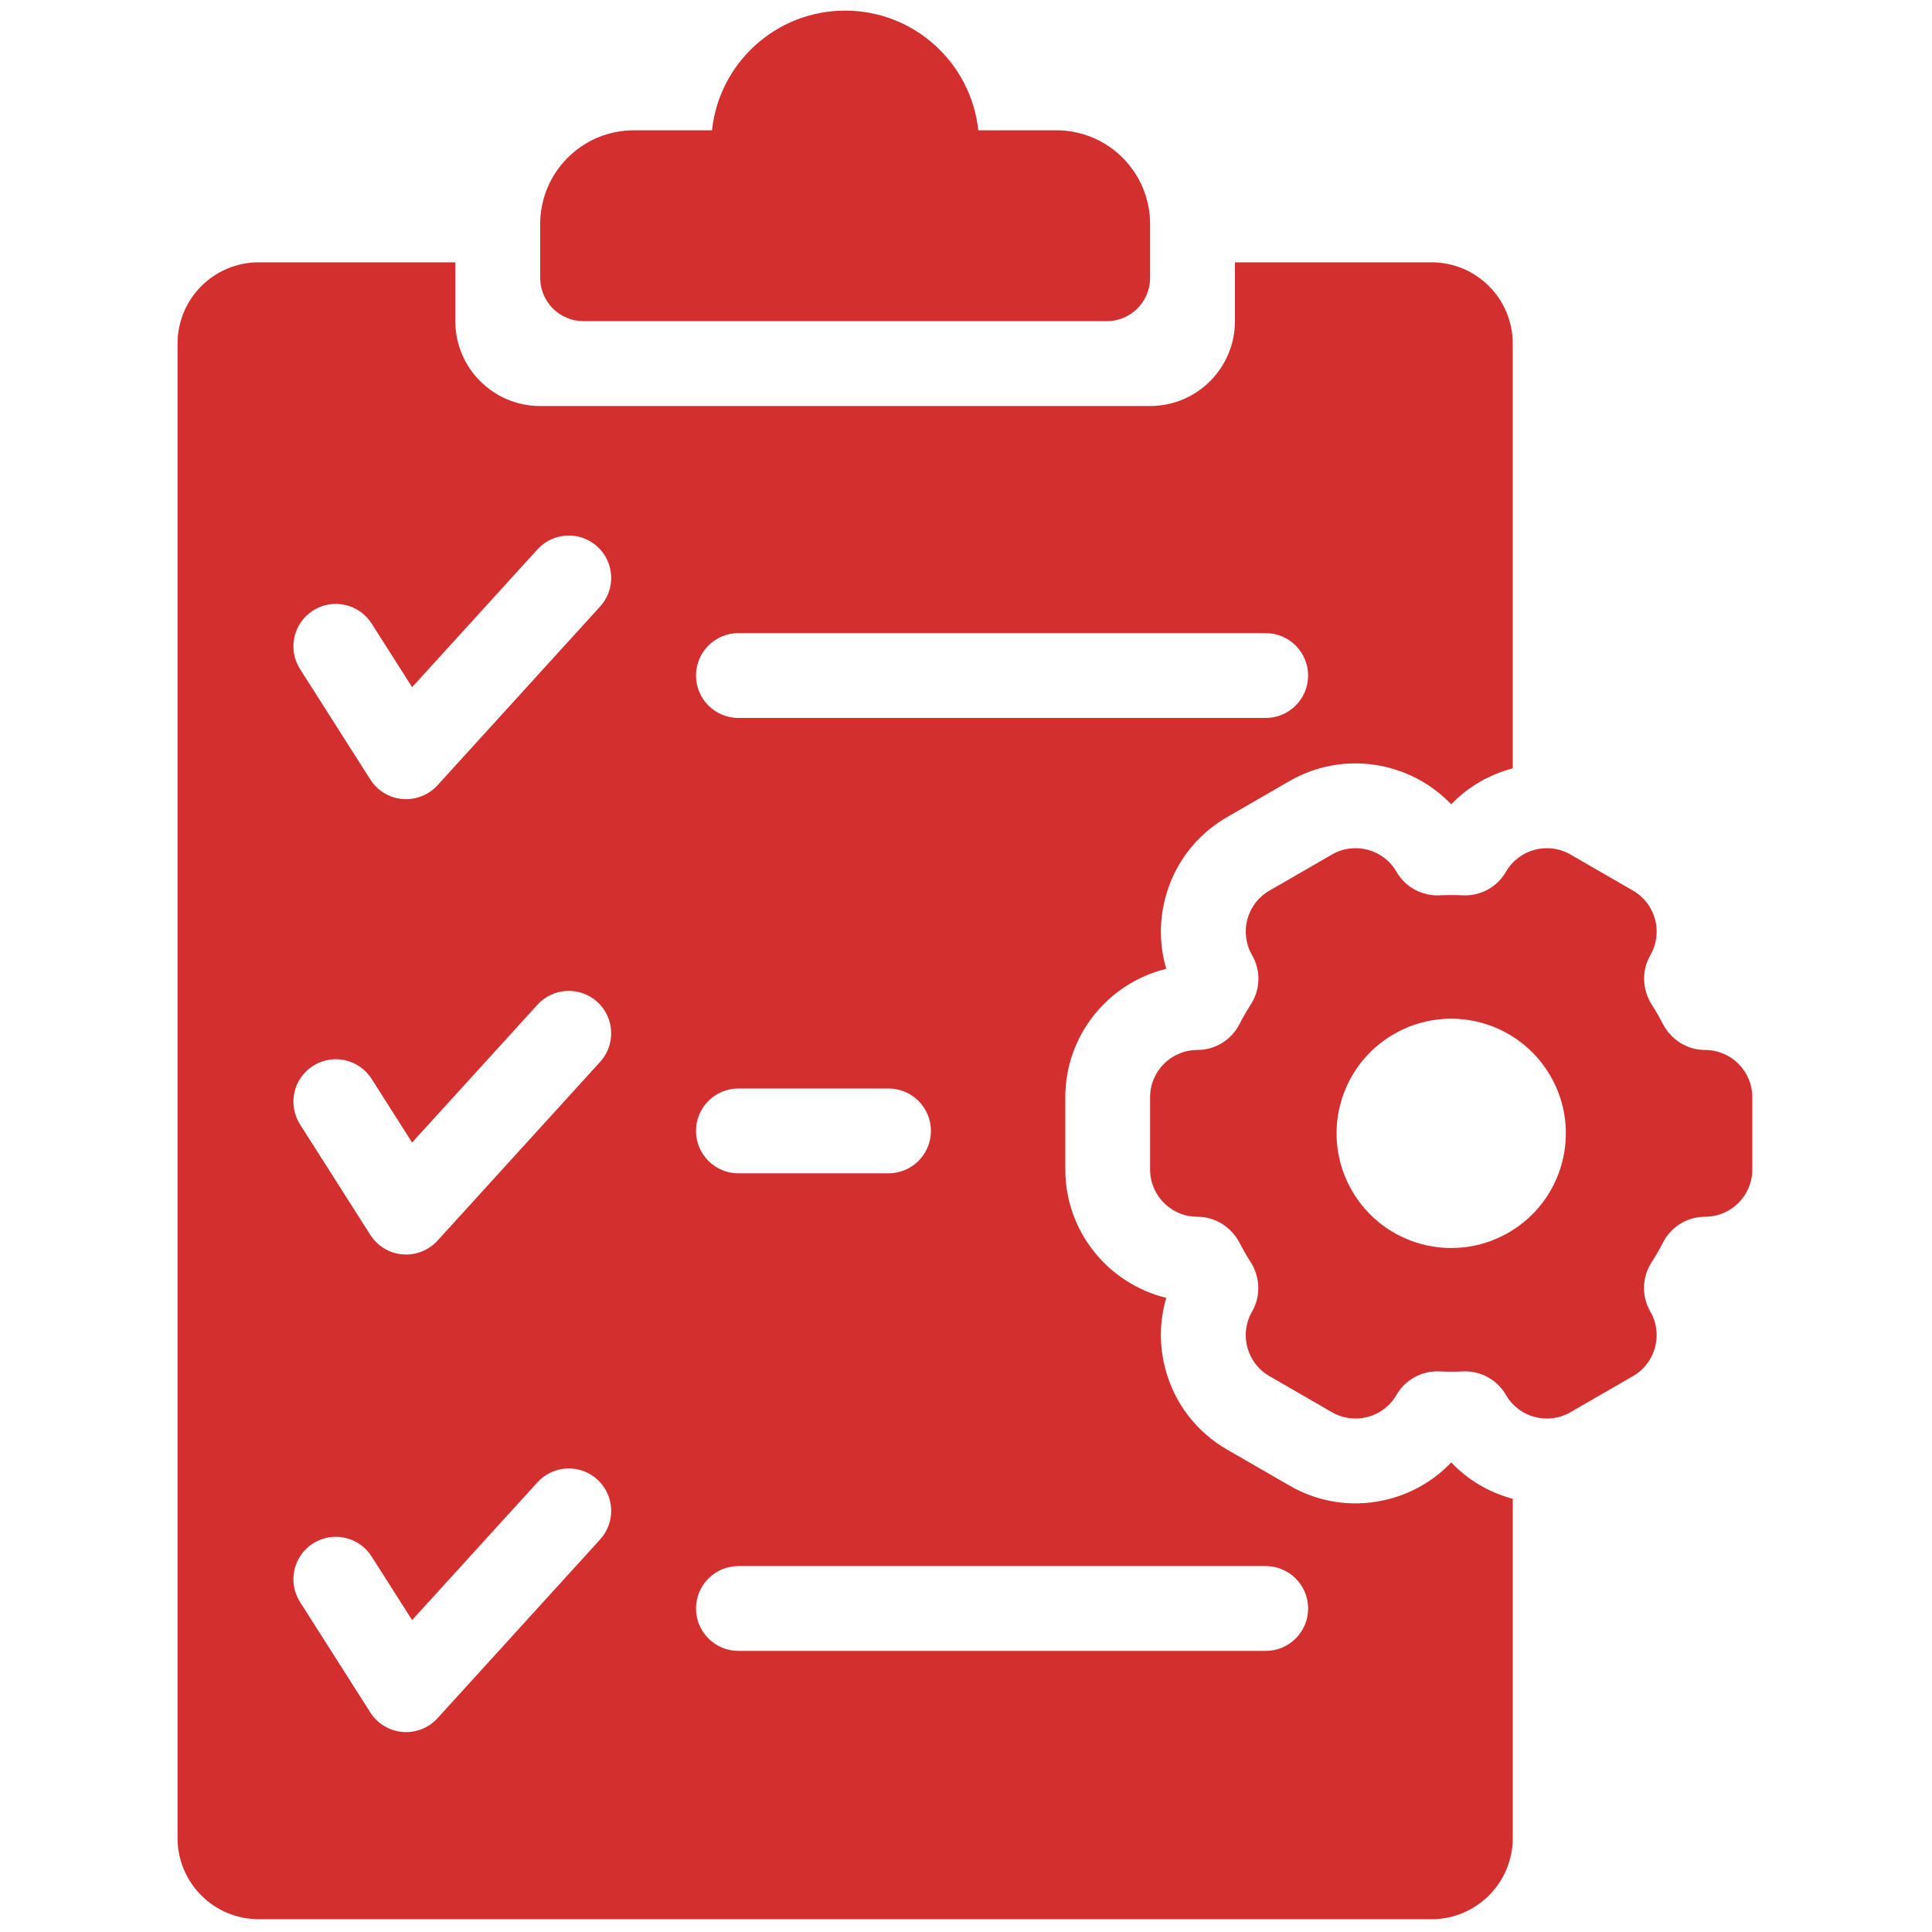
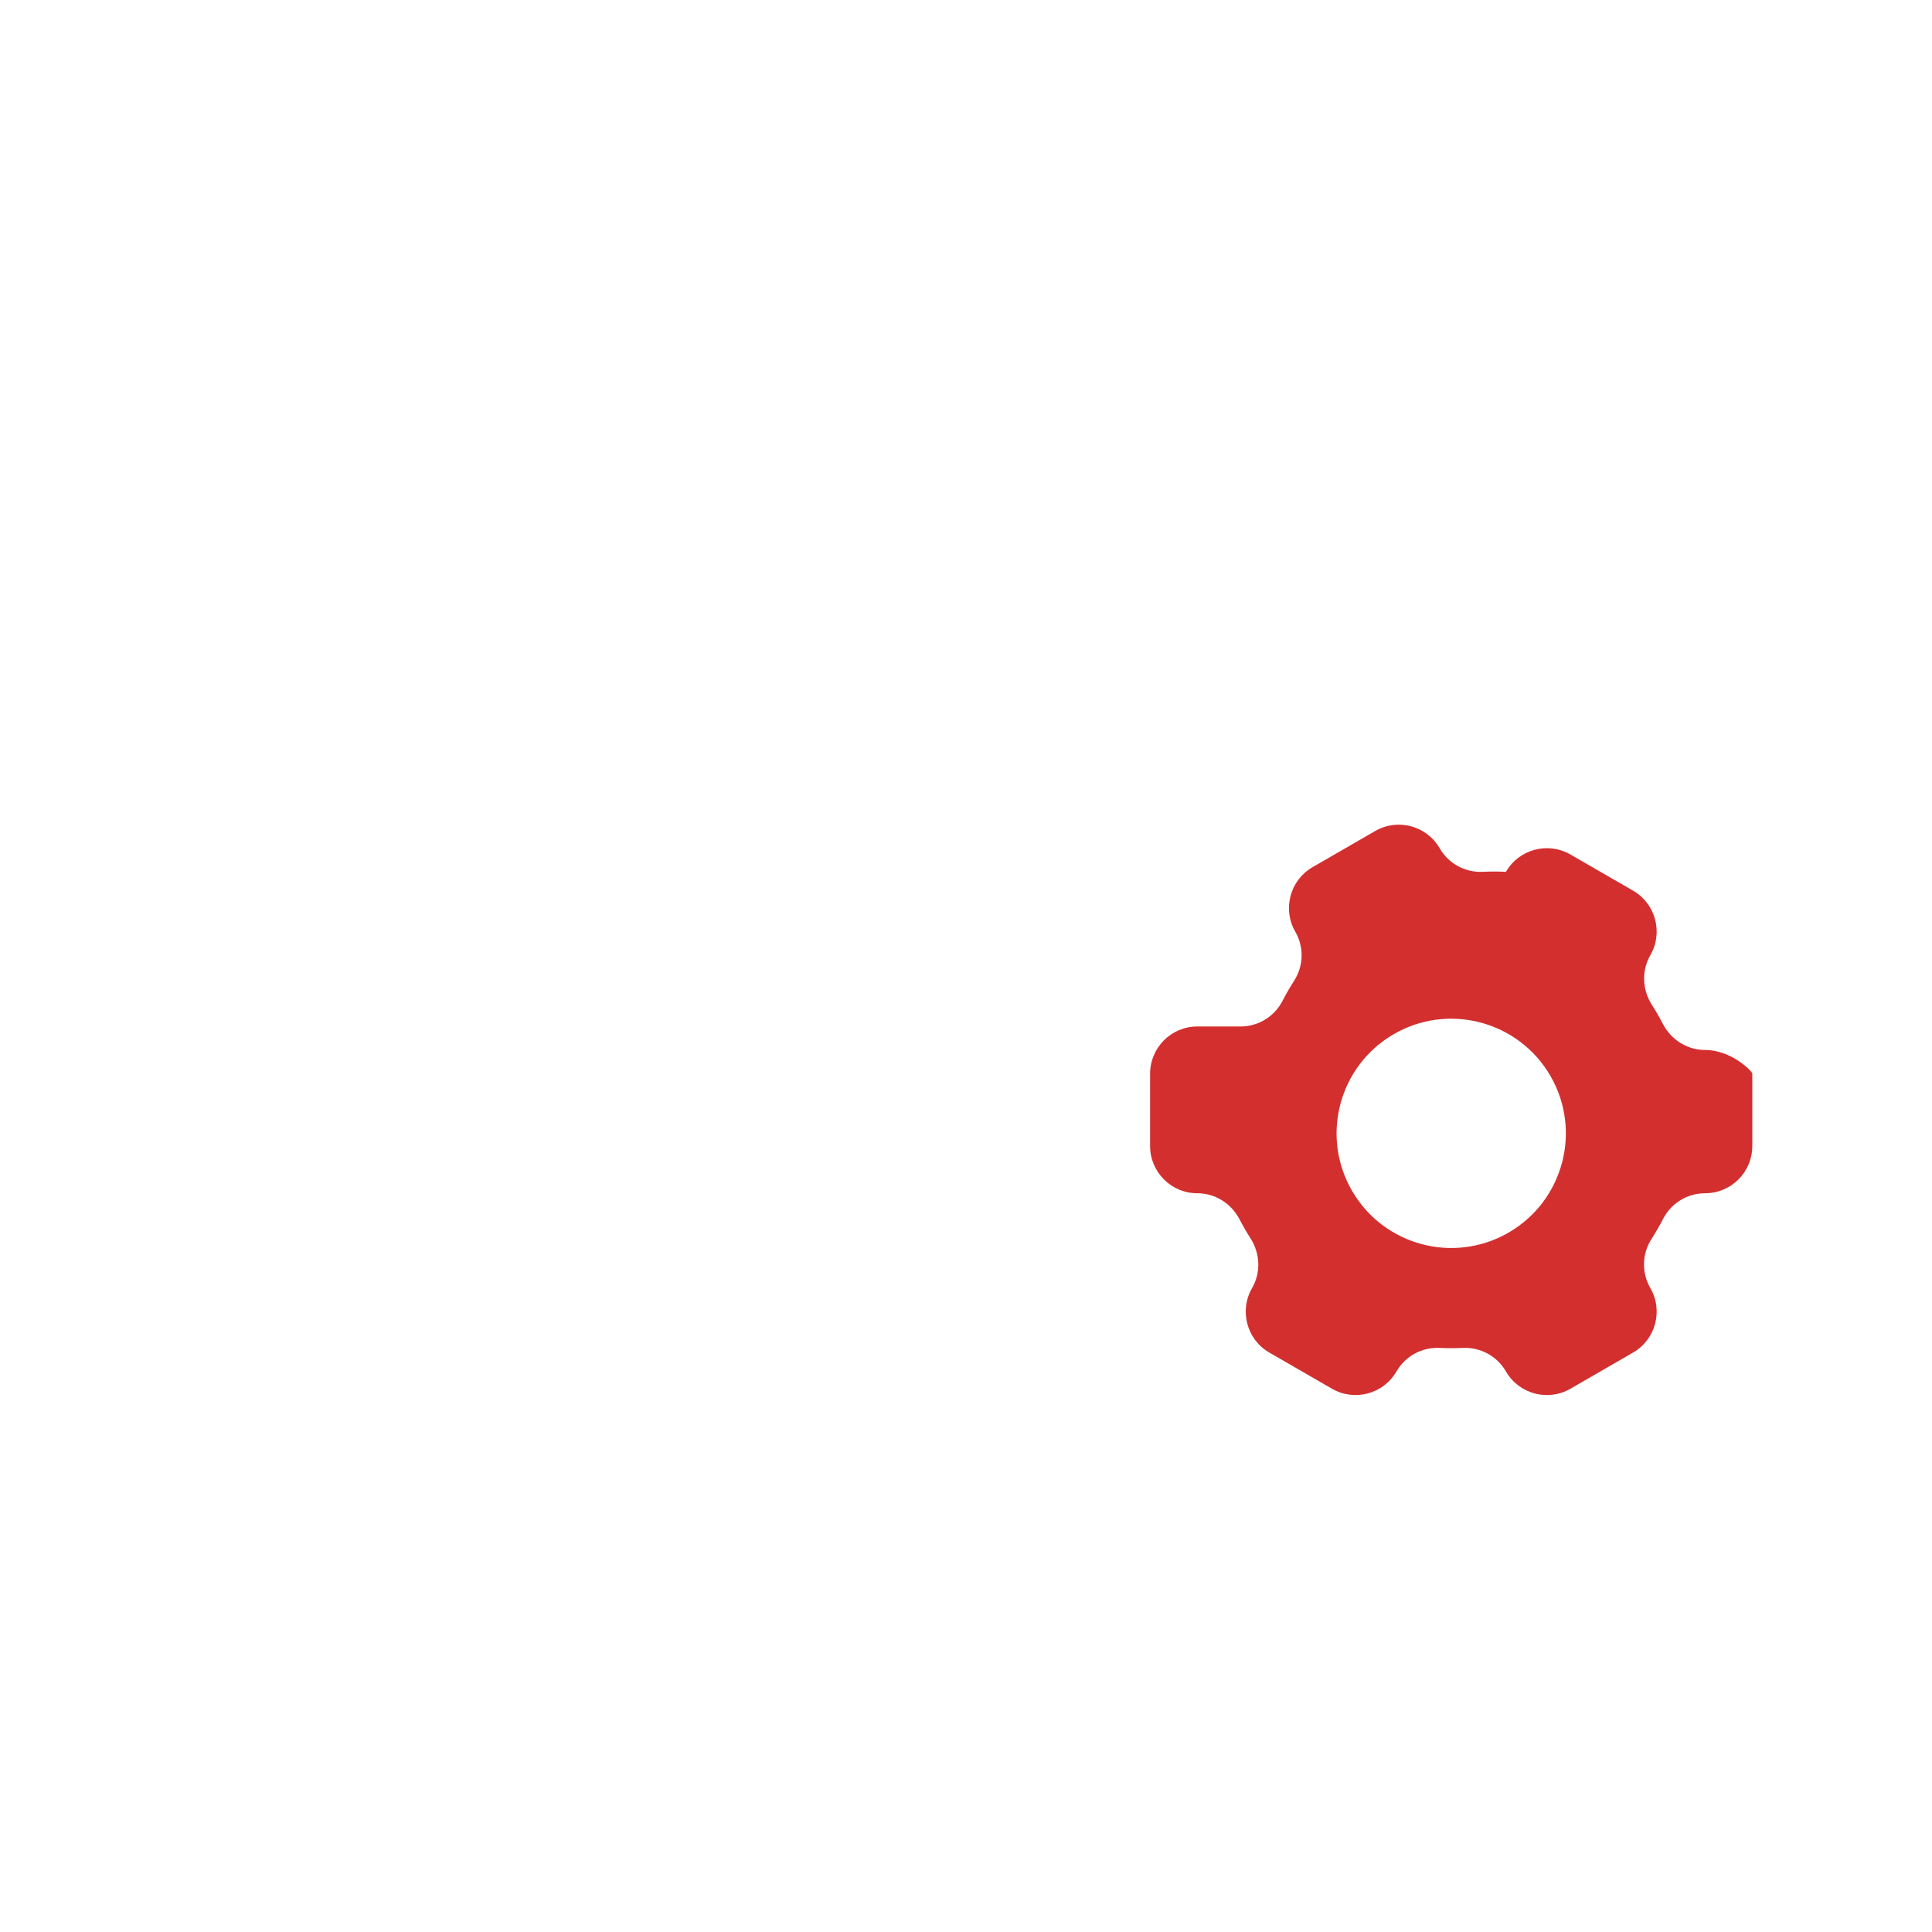
<svg xmlns="http://www.w3.org/2000/svg" version="1.1" width="256" height="256" viewBox="0 0 256 256" xml:space="preserve">
  <g style="stroke: none; stroke-width: 0; stroke-dasharray: none; stroke-linecap: butt; stroke-linejoin: miter; stroke-miterlimit: 10; fill: none; fill-rule: nonzero; opacity: 1;" transform="translate(1.407 1.407) scale(2.81 2.81)">
-     <path d="M 45.63 5.643 C 45.294 2.472 42.612 0 39.352 0 s -5.943 2.472 -6.278 5.643 h -3.68 c -2.442 0 -4.422 1.98 -4.422 4.422 v 2.536 c 0 1.129 0.915 2.043 2.043 2.043 h 24.674 c 1.129 0 2.043 -0.915 2.043 -2.043 v -2.536 c 0 -2.442 -1.98 -4.422 -4.422 -4.422 H 45.63 z" style="stroke: none; stroke-width: 1; stroke-dasharray: none; stroke-linecap: butt; stroke-linejoin: miter; stroke-miterlimit: 10; fill: rgb(211,47,47); fill-rule: nonzero; opacity: 1;" transform=" matrix(1 0 0 1 0 0) " stroke-linecap="round" />
-     <path d="M 79.902 49.011 c -0.847 0 -1.607 -0.487 -1.996 -1.24 c -0.078 -0.15 -0.159 -0.299 -0.244 -0.447 c -0.085 -0.148 -0.174 -0.293 -0.265 -0.435 c -0.457 -0.713 -0.499 -1.615 -0.076 -2.348 v 0 c 0.615 -1.066 0.25 -2.428 -0.815 -3.043 l -2.951 -1.704 c -1.066 -0.615 -2.428 -0.25 -3.043 0.815 l -0.001 0.001 c -0.417 0.723 -1.203 1.149 -2.037 1.108 c -0.362 -0.018 -0.726 -0.018 -1.09 0 c -0.832 0.04 -1.616 -0.387 -2.033 -1.108 l 0 -0.001 c -0.615 -1.066 -1.978 -1.431 -3.043 -0.815 l -2.951 1.704 c -1.066 0.615 -1.431 1.978 -0.815 3.043 l 0 0.001 c 0.417 0.721 0.394 1.614 -0.057 2.315 c -0.197 0.306 -0.379 0.622 -0.545 0.944 c -0.382 0.742 -1.144 1.21 -1.978 1.21 H 55.96 c -1.23 0 -2.228 0.997 -2.228 2.228 v 3.408 c 0 1.23 0.997 2.228 2.228 2.228 v 0 c 0.847 0 1.607 0.487 1.996 1.24 c 0.078 0.15 0.159 0.299 0.244 0.447 c 0.085 0.148 0.174 0.293 0.265 0.435 c 0.457 0.713 0.499 1.615 0.076 2.348 c -0.615 1.066 -0.25 2.428 0.815 3.043 l 2.951 1.704 c 1.066 0.615 2.428 0.25 3.043 -0.815 l 0.001 -0.001 c 0.417 -0.723 1.203 -1.149 2.037 -1.108 c 0.362 0.018 0.726 0.018 1.09 0 c 0.832 -0.04 1.616 0.387 2.033 1.108 l 0 0.001 c 0.615 1.066 1.978 1.431 3.043 0.815 l 2.951 -1.704 c 1.066 -0.615 1.431 -1.978 0.815 -3.043 l 0 -0.001 c -0.417 -0.721 -0.394 -1.614 0.057 -2.315 c 0.197 -0.307 0.379 -0.622 0.545 -0.944 c 0.382 -0.742 1.144 -1.21 1.978 -1.21 l 0.001 0 c 1.23 0 2.228 -0.997 2.228 -2.228 v -3.407 C 82.13 50.009 81.132 49.011 79.902 49.011 z M 70.634 57.624 c -2.585 1.493 -5.891 0.607 -7.384 -1.979 c -1.493 -2.585 -0.607 -5.891 1.979 -7.384 c 2.585 -1.493 5.891 -0.607 7.384 1.979 C 74.105 52.826 73.219 56.131 70.634 57.624 z" style="stroke: none; stroke-width: 1; stroke-dasharray: none; stroke-linecap: butt; stroke-linejoin: miter; stroke-miterlimit: 10; fill: rgb(211,47,47); fill-rule: nonzero; opacity: 1;" transform=" matrix(1 0 0 1 0 0) " stroke-linecap="round" />
-     <path d="M 57.357 38.033 l 2.949 -1.703 c 2.539 -1.464 5.688 -0.936 7.625 1.098 c 0.802 -0.841 1.815 -1.407 2.901 -1.699 v -20.03 c 0 -2.115 -1.715 -3.83 -3.83 -3.83 h -9.27 v 2.776 c 0 2.209 -1.791 4 -4 4 H 24.971 c -2.209 0 -4 -1.791 -4 -4 v -2.776 h -9.27 c -2.115 0 -3.83 1.715 -3.83 3.83 V 86.17 c 0 2.115 1.715 3.83 3.83 3.83 h 55.302 c 2.115 0 3.83 -1.715 3.83 -3.83 V 70.177 c -0.001 0 -0.002 0 -0.003 -0.001 c -1.123 -0.301 -2.117 -0.895 -2.898 -1.717 c -0.779 0.821 -1.774 1.416 -2.897 1.717 c -1.608 0.431 -3.287 0.211 -4.727 -0.622 l -2.95 -1.703 c -1.44 -0.831 -2.472 -2.175 -2.902 -3.783 c -0.301 -1.123 -0.283 -2.281 0.039 -3.369 c -2.729 -0.661 -4.761 -3.124 -4.761 -6.053 v -3.407 c 0 -2.93 2.032 -5.393 4.761 -6.054 c -0.322 -1.087 -0.34 -2.245 -0.039 -3.369 C 54.885 40.209 55.916 38.865 57.357 38.033 z M 27.799 72.091 l -7.67 8.432 c -0.381 0.419 -0.919 0.654 -1.479 0.654 c -0.057 0 -0.114 -0.002 -0.171 -0.008 c -0.621 -0.053 -1.182 -0.393 -1.516 -0.918 l -3.315 -5.209 c -0.593 -0.933 -0.319 -2.168 0.613 -2.762 c 0.931 -0.594 2.168 -0.317 2.761 0.613 l 1.91 3.001 l 5.909 -6.495 c 0.743 -0.817 2.008 -0.878 2.825 -0.134 C 28.483 70.009 28.542 71.273 27.799 72.091 z M 27.799 49.571 l -7.67 8.432 c -0.381 0.419 -0.919 0.654 -1.479 0.654 c -0.057 0 -0.114 -0.002 -0.171 -0.008 c -0.621 -0.053 -1.182 -0.393 -1.516 -0.918 l -3.315 -5.209 c -0.593 -0.933 -0.319 -2.168 0.613 -2.762 c 0.931 -0.594 2.168 -0.318 2.761 0.613 l 1.91 3.001 l 5.909 -6.495 c 0.743 -0.817 2.008 -0.877 2.825 -0.134 S 28.542 48.754 27.799 49.571 z M 27.799 28.098 l -7.67 8.432 c -0.381 0.418 -0.919 0.654 -1.479 0.654 c -0.057 0 -0.114 -0.002 -0.171 -0.007 c -0.621 -0.053 -1.181 -0.393 -1.516 -0.919 l -3.315 -5.209 c -0.593 -0.932 -0.318 -2.168 0.614 -2.761 c 0.931 -0.592 2.168 -0.318 2.761 0.614 l 1.91 3.001 l 5.909 -6.496 c 0.743 -0.818 2.008 -0.877 2.825 -0.134 S 28.542 27.281 27.799 28.098 z M 59.184 73.347 c 1.104 0 2 0.896 2 2 s -0.896 2 -2 2 H 34.319 c -1.104 0 -2 -0.896 -2 -2 s 0.896 -2 2 -2 H 59.184 z M 32.319 52.827 c 0 -1.104 0.896 -2 2 -2 h 7.078 c 1.104 0 2 0.896 2 2 s -0.896 2 -2 2 h -7.078 C 33.215 54.827 32.319 53.932 32.319 52.827 z M 34.319 33.354 c -1.104 0 -2 -0.896 -2 -2 s 0.896 -2 2 -2 h 24.864 c 1.104 0 2 0.896 2 2 s -0.896 2 -2 2 H 34.319 z" style="stroke: none; stroke-width: 1; stroke-dasharray: none; stroke-linecap: butt; stroke-linejoin: miter; stroke-miterlimit: 10; fill: rgb(211,47,47); fill-rule: nonzero; opacity: 1;" transform=" matrix(1 0 0 1 0 0) " stroke-linecap="round" />
+     <path d="M 79.902 49.011 c -0.847 0 -1.607 -0.487 -1.996 -1.24 c -0.078 -0.15 -0.159 -0.299 -0.244 -0.447 c -0.085 -0.148 -0.174 -0.293 -0.265 -0.435 c -0.457 -0.713 -0.499 -1.615 -0.076 -2.348 v 0 c 0.615 -1.066 0.25 -2.428 -0.815 -3.043 l -2.951 -1.704 c -1.066 -0.615 -2.428 -0.25 -3.043 0.815 l -0.001 0.001 c -0.362 -0.018 -0.726 -0.018 -1.09 0 c -0.832 0.04 -1.616 -0.387 -2.033 -1.108 l 0 -0.001 c -0.615 -1.066 -1.978 -1.431 -3.043 -0.815 l -2.951 1.704 c -1.066 0.615 -1.431 1.978 -0.815 3.043 l 0 0.001 c 0.417 0.721 0.394 1.614 -0.057 2.315 c -0.197 0.306 -0.379 0.622 -0.545 0.944 c -0.382 0.742 -1.144 1.21 -1.978 1.21 H 55.96 c -1.23 0 -2.228 0.997 -2.228 2.228 v 3.408 c 0 1.23 0.997 2.228 2.228 2.228 v 0 c 0.847 0 1.607 0.487 1.996 1.24 c 0.078 0.15 0.159 0.299 0.244 0.447 c 0.085 0.148 0.174 0.293 0.265 0.435 c 0.457 0.713 0.499 1.615 0.076 2.348 c -0.615 1.066 -0.25 2.428 0.815 3.043 l 2.951 1.704 c 1.066 0.615 2.428 0.25 3.043 -0.815 l 0.001 -0.001 c 0.417 -0.723 1.203 -1.149 2.037 -1.108 c 0.362 0.018 0.726 0.018 1.09 0 c 0.832 -0.04 1.616 0.387 2.033 1.108 l 0 0.001 c 0.615 1.066 1.978 1.431 3.043 0.815 l 2.951 -1.704 c 1.066 -0.615 1.431 -1.978 0.815 -3.043 l 0 -0.001 c -0.417 -0.721 -0.394 -1.614 0.057 -2.315 c 0.197 -0.307 0.379 -0.622 0.545 -0.944 c 0.382 -0.742 1.144 -1.21 1.978 -1.21 l 0.001 0 c 1.23 0 2.228 -0.997 2.228 -2.228 v -3.407 C 82.13 50.009 81.132 49.011 79.902 49.011 z M 70.634 57.624 c -2.585 1.493 -5.891 0.607 -7.384 -1.979 c -1.493 -2.585 -0.607 -5.891 1.979 -7.384 c 2.585 -1.493 5.891 -0.607 7.384 1.979 C 74.105 52.826 73.219 56.131 70.634 57.624 z" style="stroke: none; stroke-width: 1; stroke-dasharray: none; stroke-linecap: butt; stroke-linejoin: miter; stroke-miterlimit: 10; fill: rgb(211,47,47); fill-rule: nonzero; opacity: 1;" transform=" matrix(1 0 0 1 0 0) " stroke-linecap="round" />
  </g>
</svg>